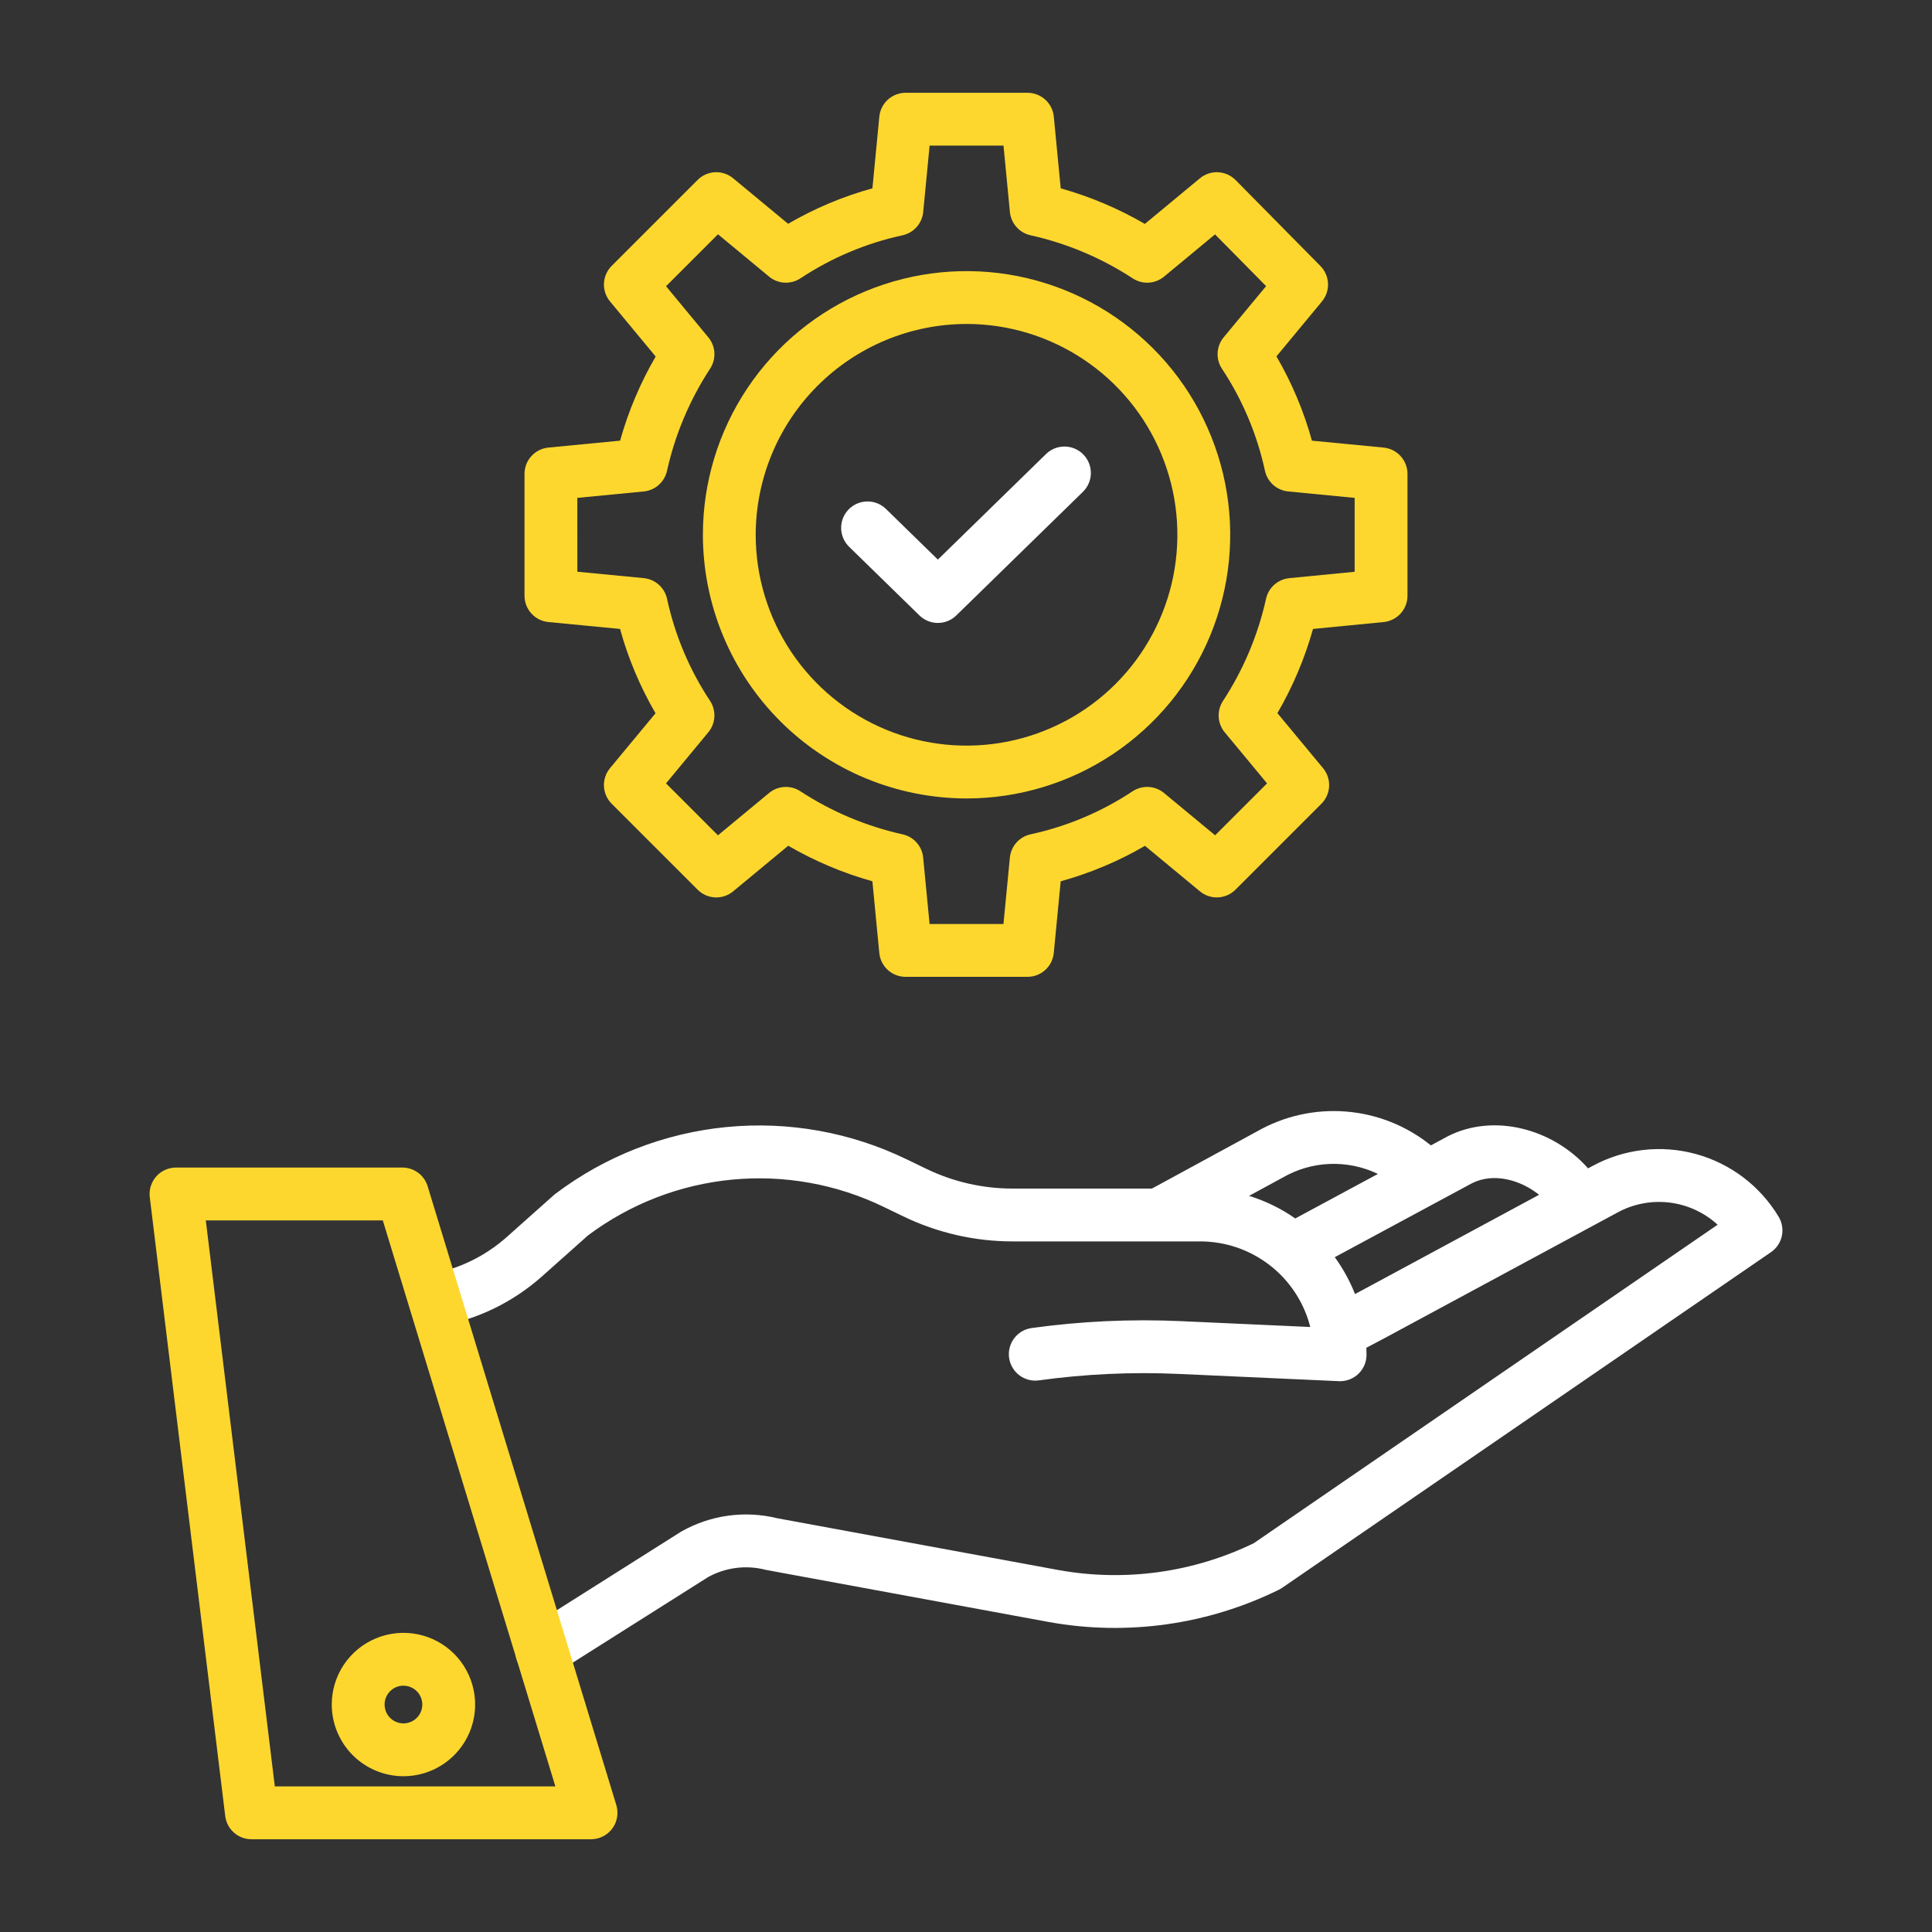
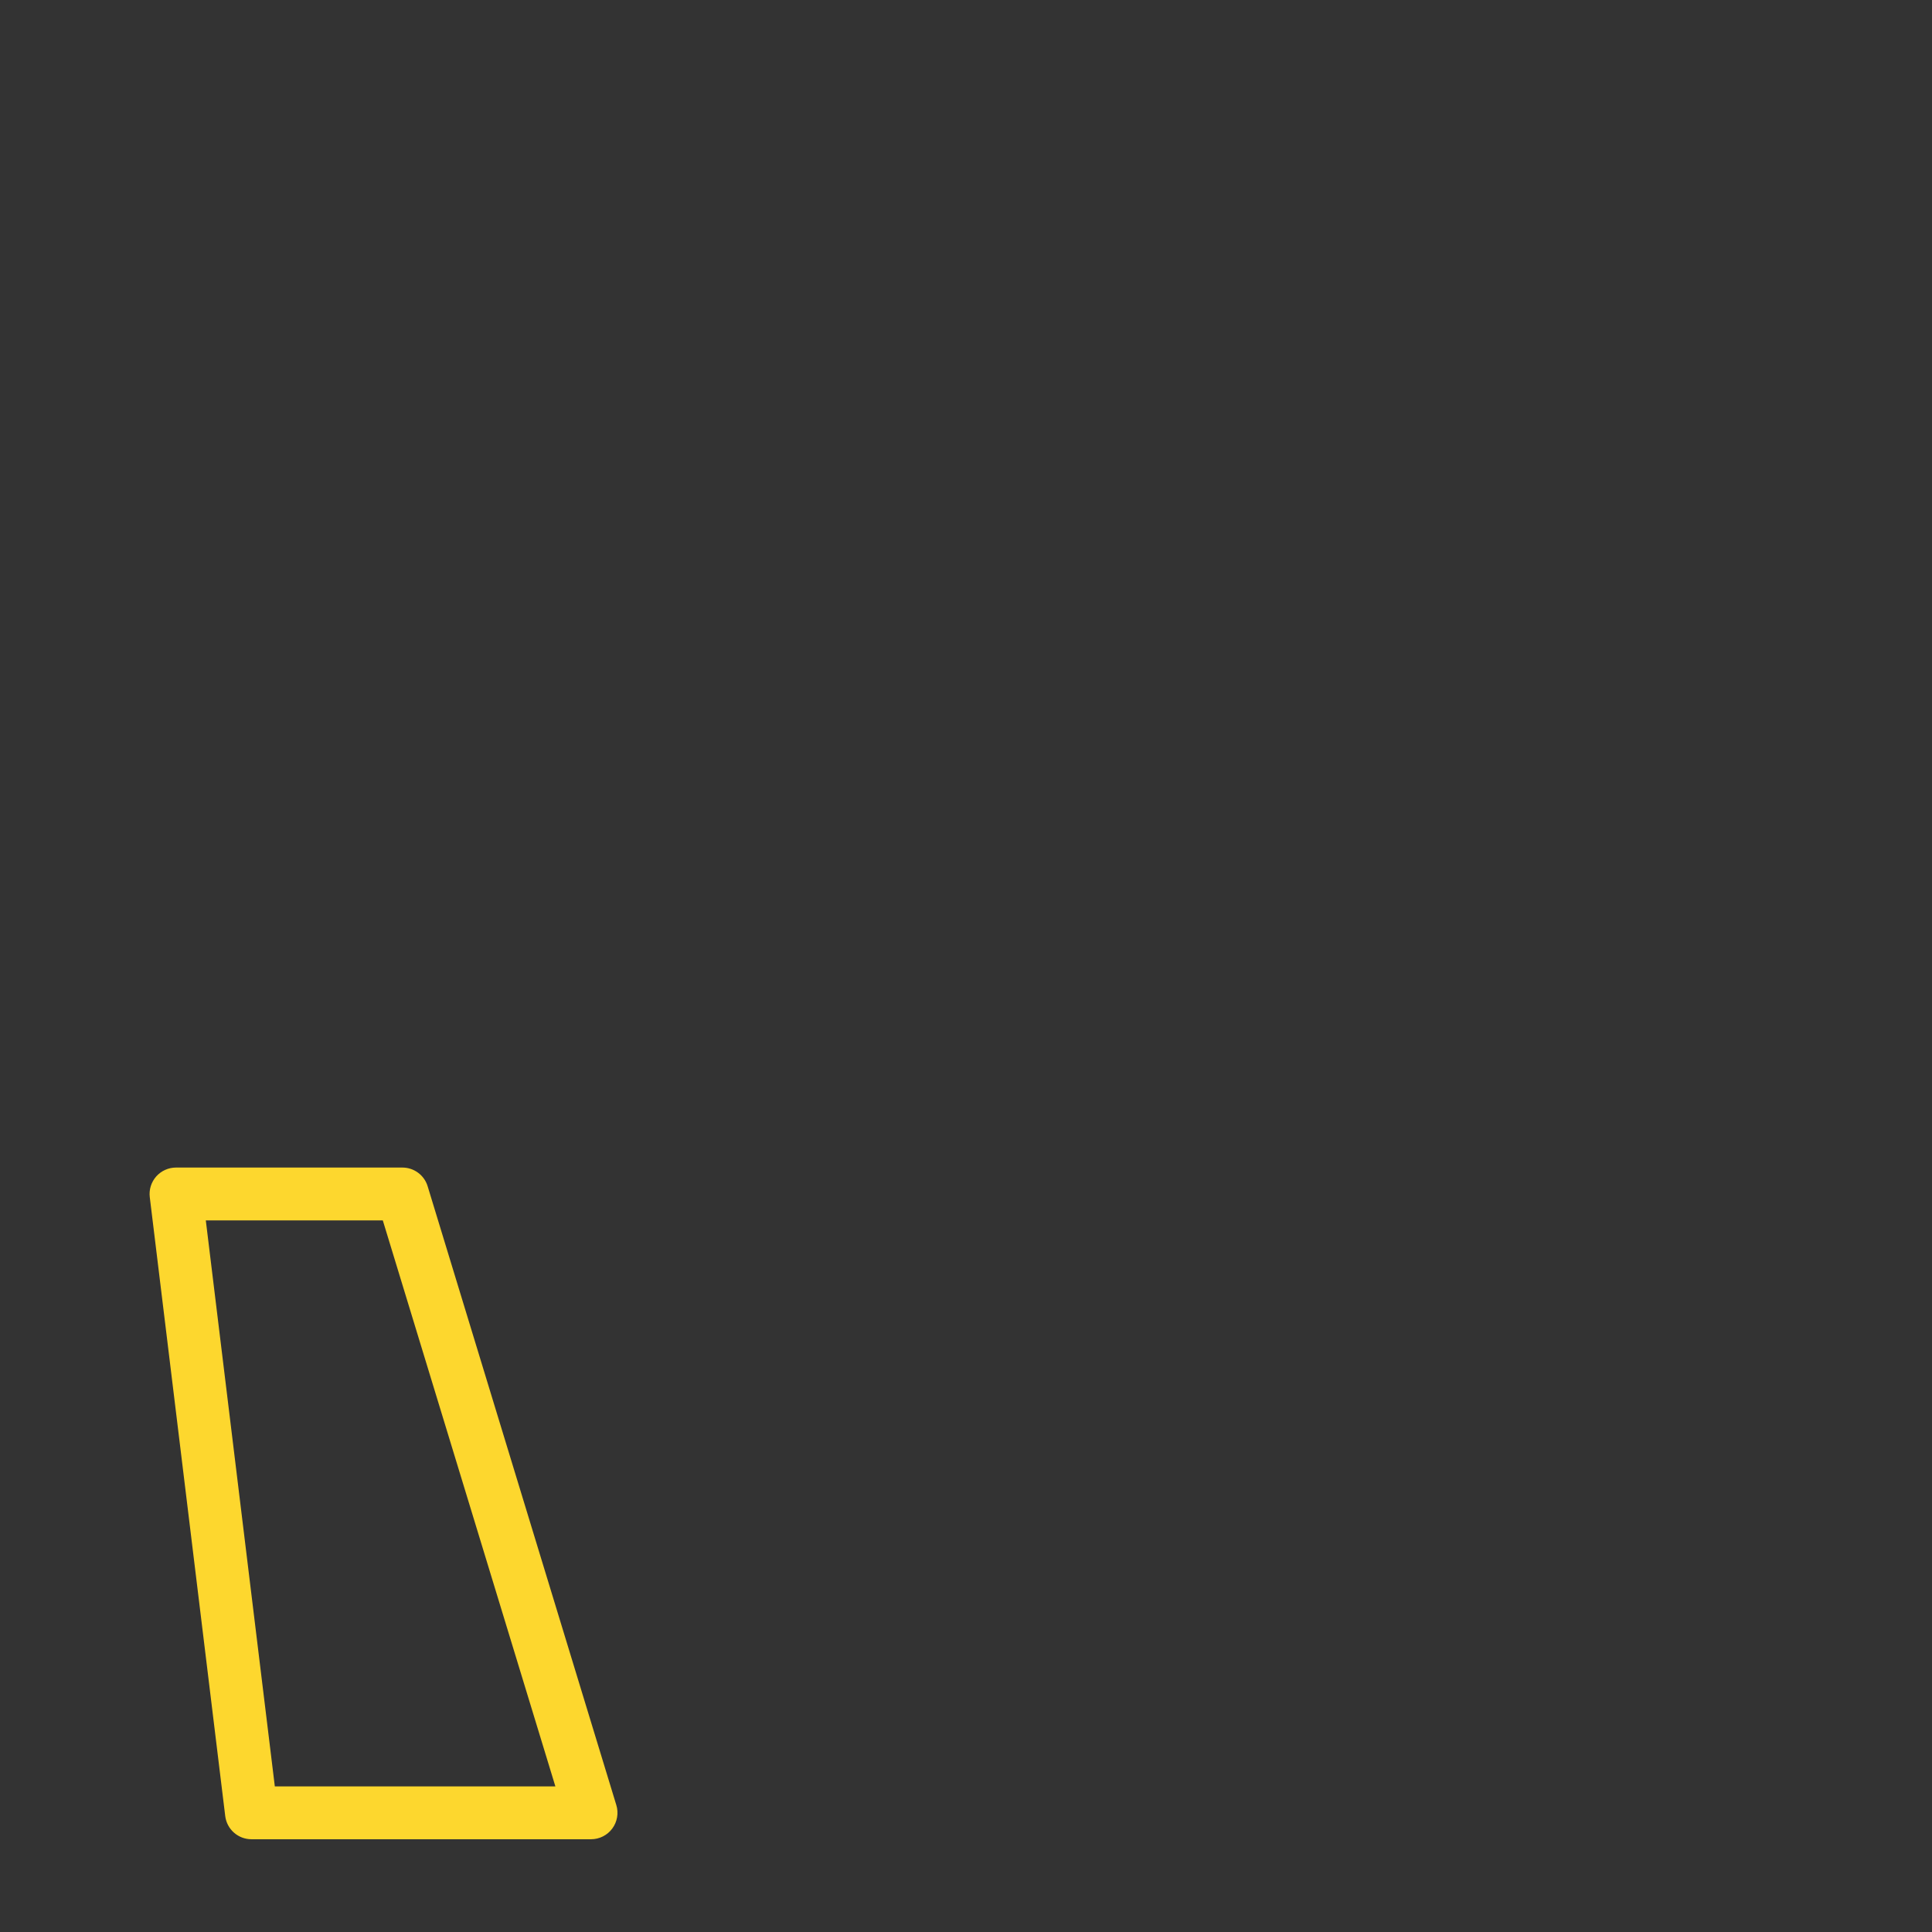
<svg xmlns="http://www.w3.org/2000/svg" width="80" height="80" viewBox="0 0 80 80" fill="none">
  <rect x="0" y="0" width="80" height="80" fill="#333333" stroke="none" />
-   <path d="M16.706 73.55C17.293 73.55 17.867 73.376 18.355 73.05C18.843 72.724 19.224 72.26 19.449 71.718C19.673 71.175 19.732 70.578 19.617 70.002C19.503 69.426 19.22 68.897 18.805 68.482C18.39 68.067 17.861 67.784 17.285 67.67C16.709 67.555 16.112 67.614 15.57 67.839C15.027 68.063 14.564 68.444 14.237 68.932C13.911 69.42 13.737 69.994 13.737 70.581C13.738 71.368 14.051 72.123 14.608 72.68C15.164 73.236 15.919 73.549 16.706 73.55ZM16.706 69.8C16.86 69.8 17.011 69.846 17.14 69.932C17.268 70.018 17.369 70.14 17.428 70.282C17.487 70.425 17.502 70.582 17.472 70.734C17.442 70.885 17.367 71.025 17.258 71.134C17.149 71.243 17.01 71.317 16.858 71.348C16.707 71.378 16.55 71.362 16.407 71.303C16.264 71.244 16.142 71.144 16.056 71.015C15.97 70.887 15.925 70.736 15.925 70.581C15.925 70.374 16.007 70.176 16.154 70.029C16.3 69.883 16.499 69.8 16.706 69.8ZM22.707 25.757L25.675 26.043C26.012 27.265 26.506 28.438 27.144 29.534L25.259 31.809C25.085 32.019 24.996 32.286 25.009 32.559C25.021 32.831 25.135 33.089 25.328 33.281L28.887 36.84C29.08 37.033 29.337 37.147 29.609 37.16C29.881 37.172 30.148 37.083 30.358 36.909L32.639 35.02C33.734 35.656 34.905 36.151 36.124 36.492L36.41 39.461C36.436 39.732 36.562 39.983 36.764 40.166C36.965 40.348 37.228 40.449 37.5 40.449H42.546C42.818 40.449 43.08 40.348 43.281 40.165C43.483 39.982 43.608 39.731 43.635 39.46L43.921 36.492C45.143 36.155 46.316 35.662 47.411 35.024L49.687 36.909C49.897 37.082 50.164 37.172 50.436 37.159C50.708 37.146 50.966 37.032 51.158 36.84L54.717 33.281C54.91 33.089 55.023 32.831 55.036 32.559C55.049 32.287 54.96 32.02 54.786 31.81L52.895 29.529C53.532 28.434 54.027 27.263 54.369 26.043L57.293 25.758C57.563 25.732 57.814 25.605 57.997 25.404C58.179 25.203 58.281 24.941 58.281 24.669V19.622C58.281 19.35 58.179 19.088 57.996 18.887C57.814 18.686 57.562 18.559 57.292 18.533L54.324 18.247C53.987 17.025 53.493 15.852 52.855 14.757L54.74 12.481C54.913 12.272 55.002 12.006 54.99 11.735C54.978 11.464 54.866 11.208 54.676 11.015L51.163 7.455C50.971 7.261 50.712 7.146 50.439 7.132C50.166 7.118 49.898 7.207 49.687 7.382L47.406 9.272C46.312 8.636 45.141 8.141 43.922 7.799L43.636 4.831C43.61 4.56 43.484 4.309 43.282 4.126C43.081 3.943 42.819 3.842 42.547 3.842H37.5C37.228 3.842 36.966 3.943 36.764 4.126C36.563 4.309 36.437 4.56 36.411 4.831L36.125 7.798C34.903 8.135 33.73 8.629 32.634 9.267L30.358 7.382C30.148 7.208 29.881 7.119 29.609 7.131C29.337 7.144 29.079 7.258 28.887 7.451L25.328 11.01C25.135 11.202 25.022 11.46 25.009 11.732C24.996 12.004 25.085 12.271 25.259 12.481L27.15 14.763C26.513 15.857 26.018 17.028 25.677 18.247L22.708 18.533C22.437 18.559 22.186 18.685 22.003 18.887C21.82 19.088 21.719 19.35 21.719 19.622V24.668C21.719 24.94 21.82 25.202 22.003 25.403C22.186 25.605 22.437 25.731 22.707 25.757ZM23.906 20.616L26.656 20.35C26.887 20.328 27.105 20.233 27.278 20.078C27.451 19.924 27.571 19.719 27.62 19.492C27.956 17.985 28.562 16.551 29.408 15.259C29.534 15.064 29.595 14.834 29.581 14.602C29.567 14.37 29.48 14.148 29.331 13.969L27.579 11.852L29.73 9.701L31.846 11.454C32.027 11.604 32.252 11.692 32.487 11.704C32.722 11.716 32.955 11.652 33.15 11.522C34.434 10.672 35.865 10.069 37.37 9.743C37.597 9.694 37.802 9.575 37.956 9.401C38.11 9.228 38.205 9.01 38.228 8.779L38.493 6.029H41.553L41.818 8.779C41.841 9.01 41.936 9.228 42.09 9.401C42.244 9.575 42.449 9.694 42.676 9.743C44.184 10.079 45.618 10.684 46.91 11.531C47.105 11.657 47.336 11.717 47.568 11.704C47.8 11.69 48.022 11.602 48.201 11.454L50.312 9.705L52.427 11.848L50.668 13.969C50.518 14.15 50.431 14.375 50.419 14.61C50.406 14.845 50.47 15.077 50.601 15.273C51.45 16.557 52.053 17.988 52.379 19.493C52.428 19.72 52.548 19.925 52.721 20.079C52.894 20.233 53.112 20.328 53.343 20.35L56.093 20.616V23.676L53.386 23.94C53.156 23.963 52.938 24.058 52.765 24.212C52.592 24.366 52.472 24.571 52.423 24.798C52.088 26.305 51.483 27.74 50.636 29.032C50.51 29.227 50.45 29.458 50.463 29.69C50.477 29.922 50.564 30.144 50.713 30.323L52.466 32.438L50.315 34.588L48.199 32.836C48.018 32.686 47.793 32.598 47.558 32.586C47.323 32.574 47.09 32.638 46.894 32.768C45.61 33.618 44.179 34.221 42.675 34.547C42.448 34.596 42.243 34.716 42.089 34.889C41.934 35.062 41.839 35.28 41.817 35.511L41.551 38.261H38.492L38.226 35.511C38.204 35.28 38.109 35.062 37.955 34.889C37.801 34.716 37.596 34.596 37.369 34.547C35.861 34.211 34.427 33.606 33.135 32.76C32.94 32.633 32.71 32.573 32.477 32.587C32.245 32.601 32.024 32.688 31.845 32.836L29.729 34.589L27.579 32.438L29.331 30.321C29.482 30.14 29.569 29.915 29.581 29.68C29.593 29.445 29.529 29.212 29.399 29.017C28.549 27.733 27.947 26.302 27.621 24.797C27.572 24.57 27.452 24.365 27.279 24.211C27.105 24.057 26.888 23.962 26.657 23.939L23.907 23.674L23.906 20.616Z" fill="#FDD72E" />
-   <path d="M40.023 33.062C42.182 33.062 44.293 32.422 46.088 31.223C47.884 30.023 49.283 28.318 50.109 26.323C50.936 24.328 51.152 22.132 50.731 20.015C50.309 17.897 49.27 15.951 47.743 14.424C46.216 12.897 44.27 11.858 42.152 11.436C40.035 11.015 37.839 11.231 35.844 12.058C33.849 12.884 32.144 14.284 30.944 16.079C29.745 17.874 29.105 19.985 29.105 22.145C29.108 25.039 30.259 27.814 32.306 29.861C34.353 31.908 37.128 33.059 40.023 33.062ZM40.023 13.414C41.749 13.414 43.437 13.926 44.873 14.886C46.309 15.845 47.428 17.208 48.088 18.804C48.749 20.399 48.922 22.154 48.585 23.848C48.248 25.541 47.417 27.097 46.196 28.318C44.975 29.539 43.419 30.37 41.726 30.707C40.032 31.044 38.277 30.871 36.681 30.211C35.086 29.55 33.723 28.431 32.763 26.995C31.804 25.559 31.292 23.871 31.292 22.145C31.295 19.83 32.215 17.611 33.852 15.975C35.489 14.338 37.708 13.417 40.023 13.415V13.414Z" fill="#FDD72E" />
-   <path d="M18.24 54.909C19.803 54.62 21.256 53.909 22.443 52.852L24.347 51.157C26.086 49.853 28.15 49.053 30.313 48.846C32.477 48.639 34.655 49.032 36.609 49.983L37.412 50.371C38.818 51.049 40.358 51.402 41.918 51.404H49.703C50.748 51.405 51.762 51.754 52.586 52.396C53.411 53.038 53.998 53.935 54.255 54.948L48.9 54.706C46.835 54.612 44.766 54.708 42.718 54.991C42.431 55.031 42.171 55.183 41.996 55.414C41.821 55.646 41.745 55.937 41.785 56.224C41.825 56.512 41.977 56.772 42.208 56.947C42.439 57.122 42.731 57.198 43.018 57.158C44.934 56.893 46.869 56.804 48.801 56.891L55.442 57.191C55.457 57.191 55.475 57.192 55.491 57.192C55.781 57.192 56.059 57.077 56.264 56.872C56.469 56.667 56.585 56.389 56.585 56.099C56.585 56.001 56.581 55.904 56.578 55.808L57.365 55.392L66.985 50.203C67.642 49.847 68.394 49.705 69.136 49.796C69.877 49.888 70.572 50.208 71.123 50.713L51.916 63.901C49.413 65.115 46.59 65.506 43.851 65.016L32.183 62.867C30.846 62.539 29.434 62.731 28.234 63.405C28.217 63.414 28.2 63.425 28.183 63.435L21.846 67.441C21.725 67.518 21.62 67.618 21.537 67.735C21.454 67.853 21.395 67.985 21.364 68.125C21.332 68.265 21.328 68.41 21.353 68.552C21.377 68.694 21.429 68.829 21.506 68.95C21.583 69.072 21.683 69.177 21.8 69.26C21.918 69.342 22.05 69.401 22.19 69.433C22.33 69.464 22.475 69.468 22.617 69.444C22.758 69.419 22.894 69.367 23.015 69.29L29.326 65.301C30.046 64.905 30.889 64.797 31.685 64.998C31.708 65.004 31.73 65.009 31.753 65.013L43.458 67.169C46.685 67.746 50.013 67.276 52.954 65.828C53 65.805 53.045 65.779 53.088 65.75L73.332 51.85C73.562 51.692 73.723 51.453 73.782 51.18C73.841 50.908 73.794 50.623 73.65 50.384C72.885 49.109 71.656 48.178 70.222 47.785C68.787 47.393 67.255 47.569 65.947 48.278L65.759 48.379C64.285 46.715 61.837 46.094 59.959 47.046L59.934 47.059L59.25 47.428C58.245 46.616 57.018 46.128 55.73 46.026C54.442 45.925 53.153 46.215 52.033 46.859L47.699 49.216H41.917C40.687 49.215 39.472 48.936 38.364 48.402L37.561 48.014C35.239 46.883 32.649 46.418 30.078 46.669C27.508 46.92 25.056 47.877 22.996 49.435C22.972 49.453 22.95 49.472 22.927 49.492L20.988 51.219C20.1 52.01 19.012 52.542 17.843 52.758C17.702 52.784 17.567 52.837 17.446 52.915C17.326 52.994 17.222 53.095 17.14 53.213C17.059 53.331 17.002 53.465 16.972 53.605C16.942 53.745 16.94 53.891 16.966 54.032C16.992 54.173 17.046 54.308 17.124 54.428C17.202 54.549 17.303 54.653 17.422 54.734C17.66 54.899 17.955 54.961 18.24 54.909ZM63.731 49.473L56.337 53.462L56.108 53.583C55.894 53.041 55.612 52.529 55.27 52.057L60.958 48.992C61.846 48.55 62.943 48.847 63.731 49.473ZM53.09 48.774C53.099 48.769 53.108 48.764 53.116 48.76C53.711 48.416 54.381 48.222 55.067 48.196C55.754 48.17 56.437 48.312 57.056 48.61L53.634 50.454C53.049 50.044 52.404 49.729 51.721 49.518L53.09 48.774ZM38.071 25.483C38.276 25.683 38.55 25.795 38.835 25.795C39.121 25.795 39.395 25.683 39.599 25.483L44.835 20.372C44.939 20.272 45.022 20.152 45.079 20.02C45.137 19.888 45.168 19.745 45.17 19.601C45.172 19.457 45.146 19.313 45.093 19.179C45.039 19.045 44.96 18.923 44.859 18.82C44.758 18.716 44.638 18.634 44.505 18.578C44.373 18.521 44.23 18.491 44.086 18.49C43.941 18.489 43.798 18.516 43.664 18.57C43.531 18.625 43.409 18.705 43.307 18.807L38.835 23.172L36.693 21.081C36.591 20.979 36.469 20.899 36.335 20.844C36.202 20.79 36.059 20.763 35.914 20.764C35.77 20.765 35.627 20.795 35.495 20.851C35.362 20.908 35.242 20.99 35.141 21.094C35.04 21.197 34.961 21.319 34.907 21.453C34.854 21.587 34.828 21.731 34.83 21.875C34.832 22.019 34.863 22.162 34.92 22.294C34.978 22.426 35.061 22.546 35.165 22.646L38.071 25.483Z" fill="white" />
  <path d="M9.326 75.197C9.358 75.462 9.486 75.707 9.686 75.884C9.886 76.061 10.144 76.159 10.412 76.159H24.474C24.645 76.159 24.814 76.119 24.966 76.042C25.119 75.965 25.252 75.853 25.353 75.716C25.455 75.579 25.523 75.419 25.552 75.251C25.581 75.082 25.571 74.909 25.521 74.746L17.708 49.121C17.64 48.897 17.502 48.7 17.313 48.561C17.125 48.421 16.897 48.346 16.662 48.346H7.287C7.132 48.346 6.979 48.379 6.838 48.443C6.697 48.506 6.571 48.599 6.468 48.715C6.366 48.831 6.289 48.967 6.243 49.115C6.197 49.263 6.183 49.419 6.202 49.572L9.326 75.197ZM15.851 50.534L22.997 73.971H11.38L8.522 50.534H15.851Z" fill="#FDD72E" />
</svg>